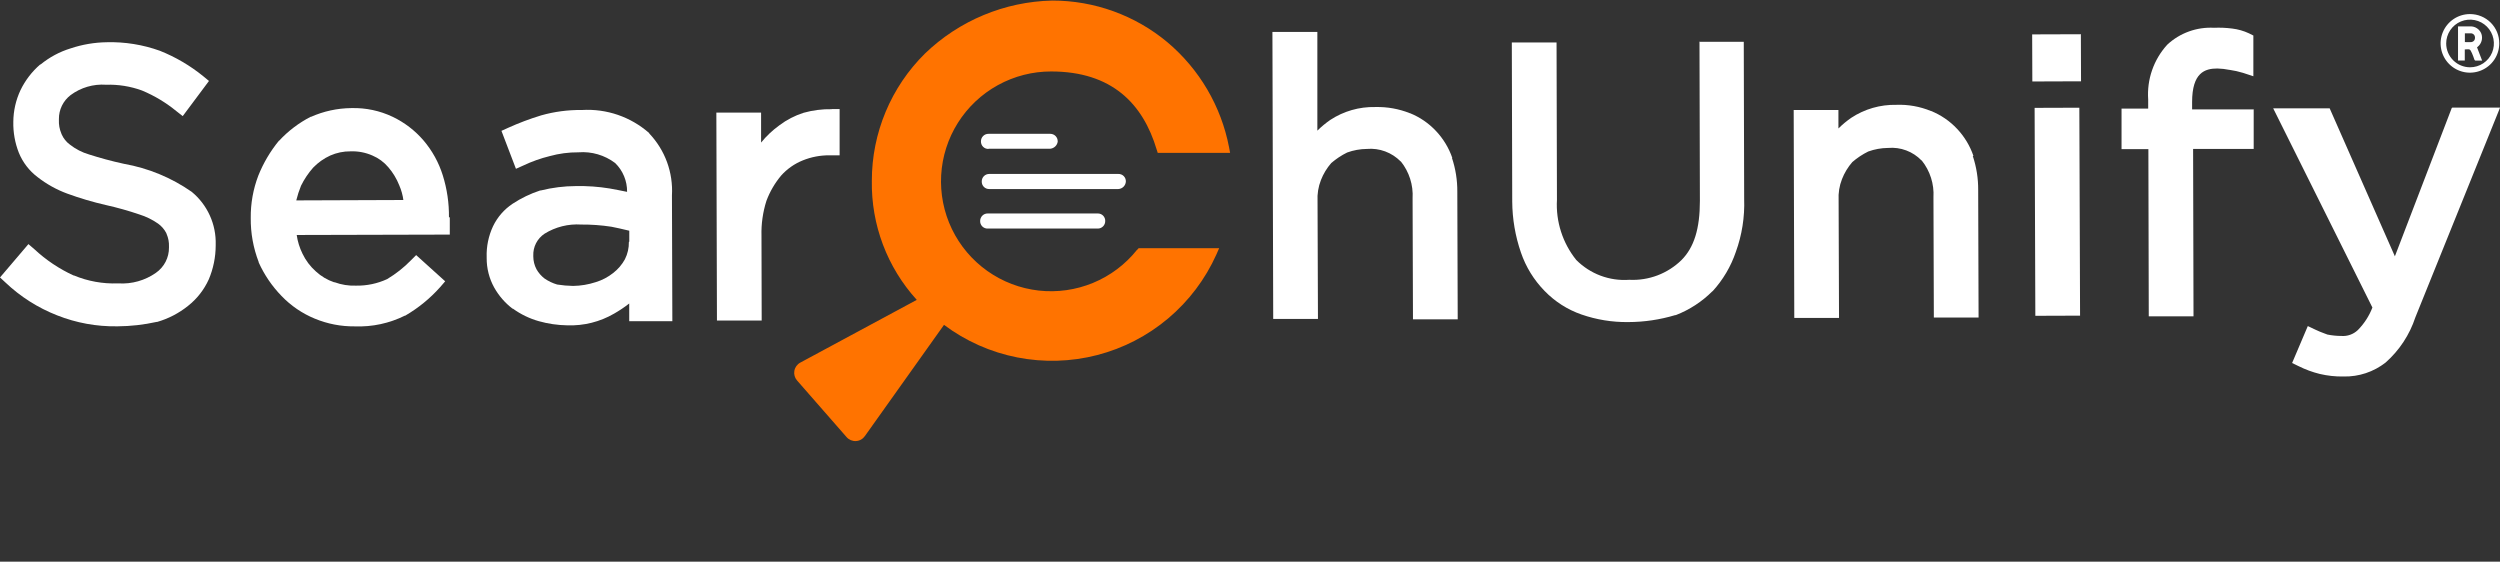
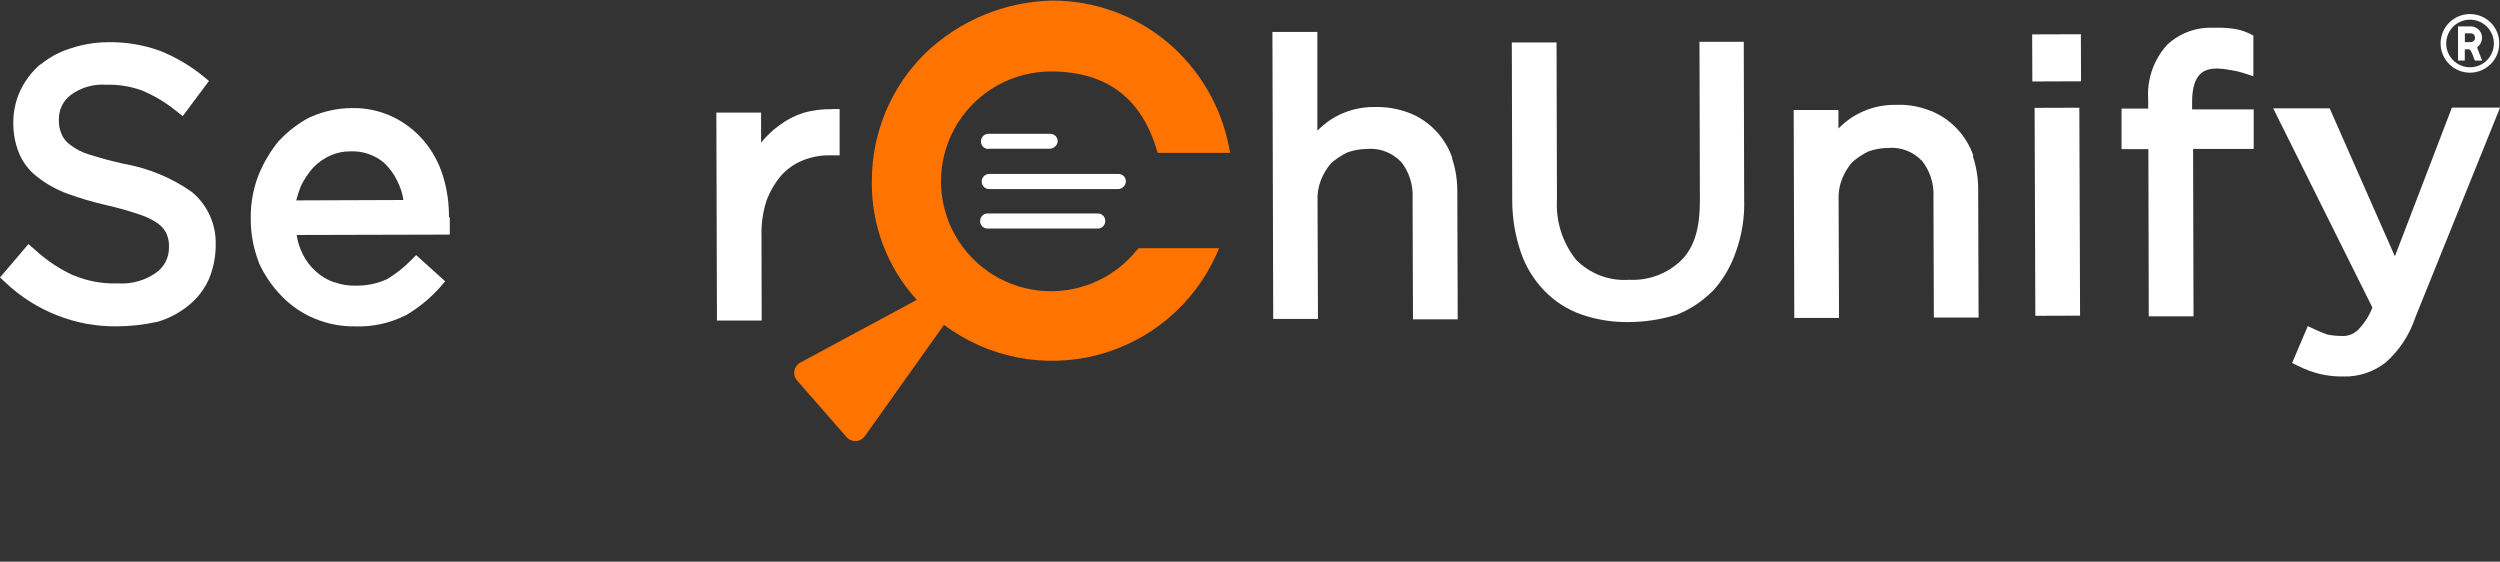
<svg xmlns="http://www.w3.org/2000/svg" width="227" height="51" viewBox="0 0 227 51" fill="none">
  <rect x="0" y="0" width="227" height="51" fill="#333333" stroke="none" />
  <g clip-path="url(#clip0_10617_2546)">
    <path d="M103.242 22.683C102.189 24.004 100.817 25.037 99.255 25.683C97.693 26.33 95.993 26.57 94.313 26.382C92.633 26.193 91.028 25.581 89.649 24.603C88.27 23.625 87.163 22.314 86.43 20.792C85.697 19.27 85.363 17.587 85.459 15.901C85.555 14.215 86.077 12.58 86.978 11.151C87.879 9.722 89.128 8.544 90.609 7.729C92.09 6.914 93.753 6.487 95.444 6.489C100.945 6.489 103.784 9.41 105.03 13.594L105.123 13.883H111.693L111.6 13.378C110.884 9.652 108.909 6.285 106.006 3.839C103.069 1.387 99.362 0.046 95.535 0.051C91.215 0.149 87.091 1.868 83.982 4.866C82.455 6.376 81.242 8.173 80.415 10.155C79.588 12.136 79.162 14.261 79.163 16.408C79.095 20.402 80.554 24.271 83.242 27.228L72.664 32.926C72.525 33.001 72.404 33.107 72.311 33.236C72.218 33.364 72.155 33.512 72.128 33.668C72.1 33.824 72.108 33.984 72.15 34.137C72.193 34.29 72.27 34.431 72.375 34.55L76.87 39.689C76.975 39.81 77.107 39.905 77.255 39.967C77.403 40.029 77.563 40.057 77.723 40.048C77.883 40.039 78.039 39.994 78.179 39.915C78.319 39.837 78.439 39.728 78.531 39.596L85.716 29.497C87.678 30.967 89.947 31.976 92.353 32.451C94.759 32.926 97.242 32.855 99.616 32.242C101.991 31.629 104.197 30.49 106.072 28.91C107.946 27.33 109.441 25.349 110.446 23.113L110.699 22.536H103.388L103.262 22.68L103.242 22.683Z" fill="#FF7300" />
    <path d="M226.933 3.947C226.931 4.473 226.774 4.987 226.48 5.423C226.186 5.86 225.769 6.199 225.281 6.399C224.794 6.599 224.258 6.65 223.742 6.546C223.226 6.441 222.752 6.186 222.381 5.813C222.01 5.44 221.758 4.965 221.657 4.448C221.556 3.932 221.61 3.397 221.814 2.912C222.017 2.426 222.36 2.012 222.799 1.721C223.237 1.431 223.753 1.276 224.28 1.278C224.63 1.278 224.976 1.346 225.3 1.481C225.623 1.615 225.917 1.812 226.163 2.06C226.41 2.308 226.605 2.602 226.737 2.926C226.869 3.25 226.936 3.597 226.933 3.947ZM224.28 6.11C224.708 6.11 225.127 5.983 225.483 5.746C225.839 5.508 226.117 5.17 226.281 4.775C226.445 4.379 226.487 3.944 226.404 3.525C226.32 3.105 226.114 2.719 225.811 2.417C225.508 2.114 225.122 1.908 224.702 1.825C224.282 1.741 223.846 1.784 223.451 1.948C223.055 2.111 222.717 2.389 222.479 2.745C222.241 3.1 222.114 3.519 222.114 3.947C222.115 4.52 222.344 5.069 222.75 5.475C223.156 5.88 223.706 6.109 224.28 6.11Z" fill="white" />
    <path d="M224.911 4.289C225.073 4.686 225.218 5.083 225.377 5.5H224.764C224.728 5.5 224.691 5.446 224.671 5.407C224.609 5.211 224.537 5.019 224.455 4.831C224.256 4.415 224.291 4.47 223.802 4.488V5.497H223.188V2.396H224.289C224.51 2.386 224.729 2.448 224.913 2.571C225.098 2.694 225.238 2.873 225.314 3.081C225.383 3.288 225.387 3.511 225.326 3.721C225.265 3.93 225.141 4.116 224.971 4.253C224.971 4.253 224.934 4.272 224.934 4.289H224.911ZM223.811 3.027V3.821C224.027 3.821 224.225 3.839 224.424 3.821C224.518 3.802 224.601 3.749 224.658 3.673C224.714 3.596 224.74 3.5 224.73 3.405C224.733 3.313 224.7 3.224 224.64 3.154C224.58 3.084 224.497 3.039 224.405 3.027H223.811Z" fill="white" />
    <path d="M101.542 15.794H89.829C89.739 15.793 89.649 15.809 89.565 15.843C89.481 15.877 89.404 15.927 89.34 15.991C89.276 16.055 89.226 16.132 89.192 16.215C89.158 16.299 89.141 16.389 89.143 16.48C89.14 16.571 89.156 16.661 89.189 16.746C89.222 16.83 89.273 16.907 89.337 16.971C89.401 17.036 89.478 17.086 89.563 17.119C89.648 17.153 89.738 17.168 89.829 17.165H101.542C101.721 17.157 101.89 17.081 102.017 16.955C102.144 16.828 102.219 16.659 102.228 16.48C102.231 16.389 102.215 16.298 102.182 16.214C102.149 16.129 102.098 16.052 102.034 15.988C101.97 15.924 101.893 15.873 101.808 15.84C101.723 15.807 101.633 15.791 101.542 15.794Z" fill="white" />
    <path d="M99.668 19.383H89.685C89.594 19.382 89.504 19.398 89.42 19.432C89.336 19.466 89.26 19.517 89.196 19.581C89.132 19.645 89.082 19.721 89.048 19.805C89.014 19.888 88.997 19.978 88.998 20.069C88.995 20.16 89.011 20.25 89.044 20.335C89.078 20.419 89.128 20.496 89.192 20.56C89.257 20.625 89.334 20.675 89.418 20.708C89.503 20.742 89.594 20.757 89.685 20.754H99.668C99.758 20.756 99.848 20.739 99.932 20.705C100.016 20.671 100.092 20.621 100.156 20.557C100.22 20.493 100.271 20.417 100.305 20.333C100.339 20.249 100.355 20.159 100.354 20.069C100.357 19.978 100.341 19.887 100.308 19.803C100.275 19.718 100.224 19.641 100.16 19.577C100.095 19.513 100.019 19.462 99.934 19.429C99.849 19.396 99.759 19.38 99.668 19.383Z" fill="white" />
    <path d="M89.757 13.504H95.371C95.536 13.486 95.691 13.415 95.811 13.301C95.932 13.187 96.012 13.037 96.039 12.873V12.837C96.041 12.748 96.025 12.66 95.993 12.577C95.96 12.494 95.911 12.418 95.849 12.354C95.787 12.29 95.713 12.24 95.631 12.205C95.549 12.17 95.46 12.152 95.371 12.152H89.757C89.667 12.15 89.577 12.167 89.493 12.2C89.409 12.234 89.333 12.285 89.269 12.349C89.204 12.413 89.154 12.489 89.12 12.573C89.086 12.657 89.07 12.747 89.071 12.837C89.068 12.928 89.084 13.019 89.117 13.103C89.15 13.188 89.201 13.265 89.265 13.329C89.33 13.393 89.406 13.444 89.491 13.477C89.576 13.51 89.666 13.526 89.757 13.523V13.504Z" fill="white" />
    <path d="M75.516 9.916C74.656 9.898 73.798 10.008 72.97 10.24C72.177 10.491 71.432 10.875 70.768 11.377C70.148 11.825 69.59 12.352 69.107 12.945V10.223H65.045L65.099 29.103H69.161L69.143 21.421C69.113 20.339 69.266 19.26 69.594 18.229C69.906 17.395 70.358 16.621 70.93 15.939C71.467 15.34 72.134 14.871 72.88 14.569C73.653 14.254 74.482 14.095 75.317 14.103H76.237V9.901H75.529L75.516 9.916Z" fill="white" />
    <path d="M17.407 17.418C15.565 16.132 13.465 15.265 11.253 14.875C10.097 14.623 9.051 14.334 8.093 14.027C7.457 13.842 6.862 13.536 6.342 13.126C6.019 12.889 5.764 12.572 5.603 12.206L5.566 12.112C5.403 11.725 5.329 11.306 5.349 10.886V10.814C5.344 10.392 5.438 9.975 5.623 9.596C5.808 9.218 6.079 8.887 6.415 8.632C7.34 7.947 8.479 7.614 9.628 7.694C10.739 7.659 11.847 7.836 12.891 8.217C14.018 8.686 15.071 9.318 16.015 10.092L16.592 10.543L18.975 7.351L18.452 6.919C17.264 5.955 15.937 5.176 14.516 4.61C12.971 4.055 11.337 3.792 9.696 3.835C8.579 3.851 7.471 4.039 6.411 4.394C5.416 4.698 4.49 5.195 3.685 5.854H3.649C2.901 6.501 2.293 7.293 1.862 8.183C1.441 9.08 1.218 10.058 1.209 11.05C1.188 12.018 1.359 12.98 1.715 13.881C2.073 14.753 2.659 15.513 3.412 16.081C4.225 16.716 5.133 17.221 6.101 17.578C7.257 18 8.439 18.35 9.639 18.624C10.659 18.852 11.665 19.135 12.654 19.472C13.259 19.66 13.831 19.94 14.351 20.302C14.66 20.523 14.913 20.813 15.091 21.148L15.127 21.241C15.285 21.605 15.359 21.999 15.343 22.395V22.468C15.349 22.921 15.243 23.368 15.036 23.77C14.828 24.172 14.525 24.518 14.152 24.776C13.162 25.469 11.966 25.806 10.759 25.732H10.705C9.338 25.782 7.977 25.537 6.715 25.011H6.679C5.373 24.413 4.173 23.609 3.123 22.63L2.581 22.164L0 25.193L0.487 25.644C1.848 26.938 3.449 27.955 5.199 28.638C6.927 29.321 8.773 29.658 10.632 29.63H10.686C11.87 29.621 13.05 29.488 14.207 29.233H14.261C15.287 28.937 16.244 28.441 17.076 27.772C17.885 27.134 18.529 26.312 18.954 25.374C19.369 24.398 19.583 23.35 19.585 22.29V22.218C19.612 21.305 19.43 20.398 19.052 19.566C18.675 18.734 18.112 17.999 17.407 17.418Z" fill="white" />
    <path d="M40.765 19.744C40.781 18.449 40.592 17.16 40.206 15.925C39.842 14.759 39.247 13.68 38.455 12.751C37.681 11.85 36.729 11.121 35.657 10.608C34.492 10.053 33.211 9.781 31.921 9.815H31.884C30.627 9.829 29.387 10.099 28.238 10.608H28.202C27.133 11.159 26.168 11.891 25.35 12.773H25.331C24.547 13.728 23.914 14.799 23.455 15.946C22.987 17.172 22.754 18.475 22.768 19.787C22.752 21.156 22.997 22.515 23.49 23.793V23.829C23.999 24.958 24.702 25.989 25.566 26.877C26.417 27.764 27.443 28.464 28.581 28.932C29.73 29.409 30.965 29.648 32.21 29.635H32.245C33.807 29.692 35.359 29.357 36.759 28.662H36.794C37.984 27.97 39.057 27.093 39.972 26.065L40.423 25.542L37.787 23.162L37.321 23.628C36.676 24.29 35.948 24.866 35.155 25.341C34.268 25.751 33.298 25.955 32.321 25.936H32.302C31.65 25.959 31 25.855 30.389 25.629H30.335C29.725 25.423 29.165 25.091 28.692 24.656C28.177 24.203 27.76 23.651 27.465 23.032C27.202 22.499 27.025 21.926 26.941 21.337L40.841 21.301V19.718L40.765 19.744ZM36.631 18.16L26.901 18.196C27.013 17.741 27.158 17.295 27.334 16.862C27.627 16.268 27.997 15.716 28.435 15.221C28.879 14.76 29.406 14.387 29.988 14.121C30.568 13.866 31.195 13.736 31.829 13.742C32.511 13.717 33.19 13.846 33.815 14.121C34.373 14.357 34.868 14.721 35.259 15.184C35.679 15.672 36.015 16.227 36.252 16.826C36.442 17.262 36.57 17.723 36.631 18.196V18.16Z" fill="white" />
-     <path d="M58.943 12.08C57.265 10.605 55.072 9.853 52.841 9.988H52.806C51.567 9.974 50.333 10.138 49.141 10.475C48.112 10.788 47.105 11.167 46.126 11.611L45.531 11.881L46.848 15.328L47.534 15.021C48.298 14.659 49.096 14.375 49.917 14.174C50.764 13.94 51.639 13.825 52.517 13.831C53.712 13.735 54.901 14.082 55.857 14.804C56.205 15.144 56.481 15.551 56.667 16.001C56.853 16.45 56.946 16.933 56.939 17.42C56.397 17.312 55.874 17.203 55.354 17.113C54.34 16.948 53.312 16.875 52.285 16.896C51.214 16.9 50.147 17.034 49.108 17.293H49.049C48.163 17.583 47.319 17.991 46.539 18.504C45.777 19.012 45.165 19.716 44.768 20.542C44.356 21.421 44.158 22.385 44.19 23.356V23.427C44.183 24.367 44.42 25.293 44.876 26.114C45.294 26.858 45.859 27.508 46.537 28.026H46.573C47.283 28.539 48.077 28.923 48.92 29.162C49.76 29.399 50.628 29.526 51.502 29.54H51.519C53.005 29.593 54.476 29.224 55.761 28.477C56.24 28.204 56.699 27.896 57.133 27.557V29.162H61.049L61.013 17.747C61.072 16.718 60.92 15.688 60.567 14.721C60.213 13.753 59.664 12.868 58.955 12.121L58.943 12.08ZM57.102 21.962C57.113 22.512 56.989 23.055 56.74 23.546C56.475 24.029 56.112 24.452 55.676 24.789C55.204 25.163 54.667 25.445 54.091 25.619C53.426 25.837 52.732 25.953 52.033 25.962C51.549 25.954 51.066 25.911 50.589 25.835C50.184 25.715 49.8 25.533 49.451 25.295C49.15 25.065 48.898 24.777 48.712 24.447C48.525 24.09 48.426 23.695 48.423 23.292V23.221C48.407 22.827 48.492 22.436 48.672 22.085C48.852 21.734 49.119 21.436 49.448 21.219C50.442 20.603 51.604 20.313 52.77 20.389C53.689 20.382 54.606 20.449 55.514 20.587C56.002 20.681 56.453 20.786 56.905 20.894C56.976 20.913 57.067 20.93 57.139 20.949V21.94L57.102 21.962Z" fill="white" />
    <path d="M188.943 3.108L184.521 3.123L184.536 7.398L188.958 7.382L188.943 3.108Z" fill="white" />
    <path d="M204.621 9.934H199.043V9.267C199.043 6.597 200.198 6.219 201.336 6.219C201.706 6.229 202.074 6.271 202.437 6.345H202.455C202.865 6.404 203.27 6.494 203.667 6.616L204.605 6.923V3.226L204.207 3.027C203.728 2.803 203.217 2.657 202.691 2.594C202.141 2.522 201.585 2.498 201.031 2.522C200.257 2.48 199.482 2.593 198.753 2.857C198.024 3.12 197.356 3.527 196.789 4.055C196.178 4.724 195.709 5.51 195.411 6.366C195.113 7.221 194.992 8.129 195.055 9.032V9.861H192.636V13.54H195.073L195.108 28.723H199.171L199.134 13.521H204.635V9.896L204.621 9.934Z" fill="white" />
    <path d="M188.804 9.78L184.743 9.794L184.809 28.675L188.87 28.661L188.804 9.78Z" fill="white" />
    <path d="M131.873 14.351C131.559 13.438 131.054 12.602 130.392 11.899C129.732 11.193 128.925 10.639 128.028 10.277H128.01C127.023 9.884 125.967 9.694 124.905 9.718H124.869C123.421 9.686 121.999 10.095 120.789 10.889C120.37 11.179 119.977 11.505 119.616 11.864V2.901H115.536L115.608 28.959H119.67L119.633 18.265C119.597 17.613 119.702 16.961 119.94 16.353C120.16 15.785 120.478 15.261 120.879 14.802C121.318 14.424 121.804 14.103 122.323 13.847C122.897 13.639 123.501 13.529 124.111 13.523C124.674 13.474 125.242 13.551 125.772 13.747C126.303 13.944 126.783 14.255 127.179 14.659H127.197C127.956 15.606 128.336 16.801 128.263 18.012L128.298 28.994H132.36L132.324 17.417C132.333 16.369 132.168 15.327 131.836 14.333L131.873 14.351Z" fill="white" />
    <path d="M222.619 9.807L217.455 23.274L211.535 9.839H206.407L215.415 27.926C215.123 28.68 214.681 29.367 214.116 29.946L214.079 29.982C213.882 30.167 213.649 30.309 213.394 30.399C213.139 30.489 212.868 30.525 212.599 30.505C212.174 30.504 211.751 30.461 211.335 30.379C211.254 30.34 211.17 30.308 211.083 30.285C210.788 30.18 210.499 30.06 210.216 29.924L209.549 29.607L208.123 32.961L208.719 33.249C209.328 33.554 209.97 33.79 210.632 33.953C211.33 34.118 212.046 34.197 212.763 34.186H212.798C214.175 34.217 215.521 33.771 216.607 32.924C217.859 31.818 218.794 30.399 219.315 28.813L227.005 9.77H222.673L222.619 9.807Z" fill="white" />
    <path d="M154.314 3.821L154.35 18.247C154.35 20.754 153.827 22.467 152.672 23.621C152.051 24.226 151.313 24.696 150.502 25.004C149.691 25.311 148.826 25.448 147.96 25.407H147.924C147.041 25.469 146.155 25.34 145.326 25.029C144.497 24.717 143.746 24.231 143.122 23.603C141.883 22.06 141.259 20.114 141.371 18.139L141.335 3.856H137.273L137.31 18.301C137.32 19.878 137.588 21.444 138.103 22.936C138.549 24.241 139.282 25.43 140.248 26.416C141.182 27.384 142.332 28.118 143.604 28.558C144.962 29.029 146.391 29.261 147.828 29.244H147.864C149.302 29.24 150.731 29.027 152.107 28.613H152.161C153.407 28.131 154.538 27.394 155.482 26.449H155.5C156.443 25.417 157.163 24.201 157.612 22.878C158.17 21.342 158.427 19.713 158.37 18.081L158.334 3.798H154.273L154.314 3.821Z" fill="white" />
    <path d="M179.186 14.153C178.873 13.239 178.368 12.403 177.705 11.701C177.044 10.994 176.237 10.441 175.341 10.078H175.323C174.328 9.669 173.257 9.478 172.182 9.519C170.734 9.488 169.311 9.897 168.102 10.691C167.682 10.98 167.29 11.306 166.929 11.665V9.989H162.867L162.921 28.869H166.983L166.946 18.176C166.91 17.524 167.015 16.872 167.253 16.265C167.474 15.697 167.792 15.172 168.192 14.714C168.631 14.335 169.116 14.014 169.636 13.757C170.209 13.549 170.814 13.44 171.424 13.433H171.441C172 13.384 172.562 13.461 173.087 13.658C173.612 13.854 174.086 14.166 174.474 14.569H174.492C175.251 15.516 175.631 16.711 175.558 17.922L175.593 28.832H179.655L179.619 17.256C179.627 16.208 179.463 15.166 179.132 14.172L179.186 14.153Z" fill="white" />
  </g>
  <defs>
    <clipPath id="clip0_10617_2546">
      <rect width="227.005" height="49.998" fill="white" transform="translate(0 0.051)" />
    </clipPath>
  </defs>
</svg>